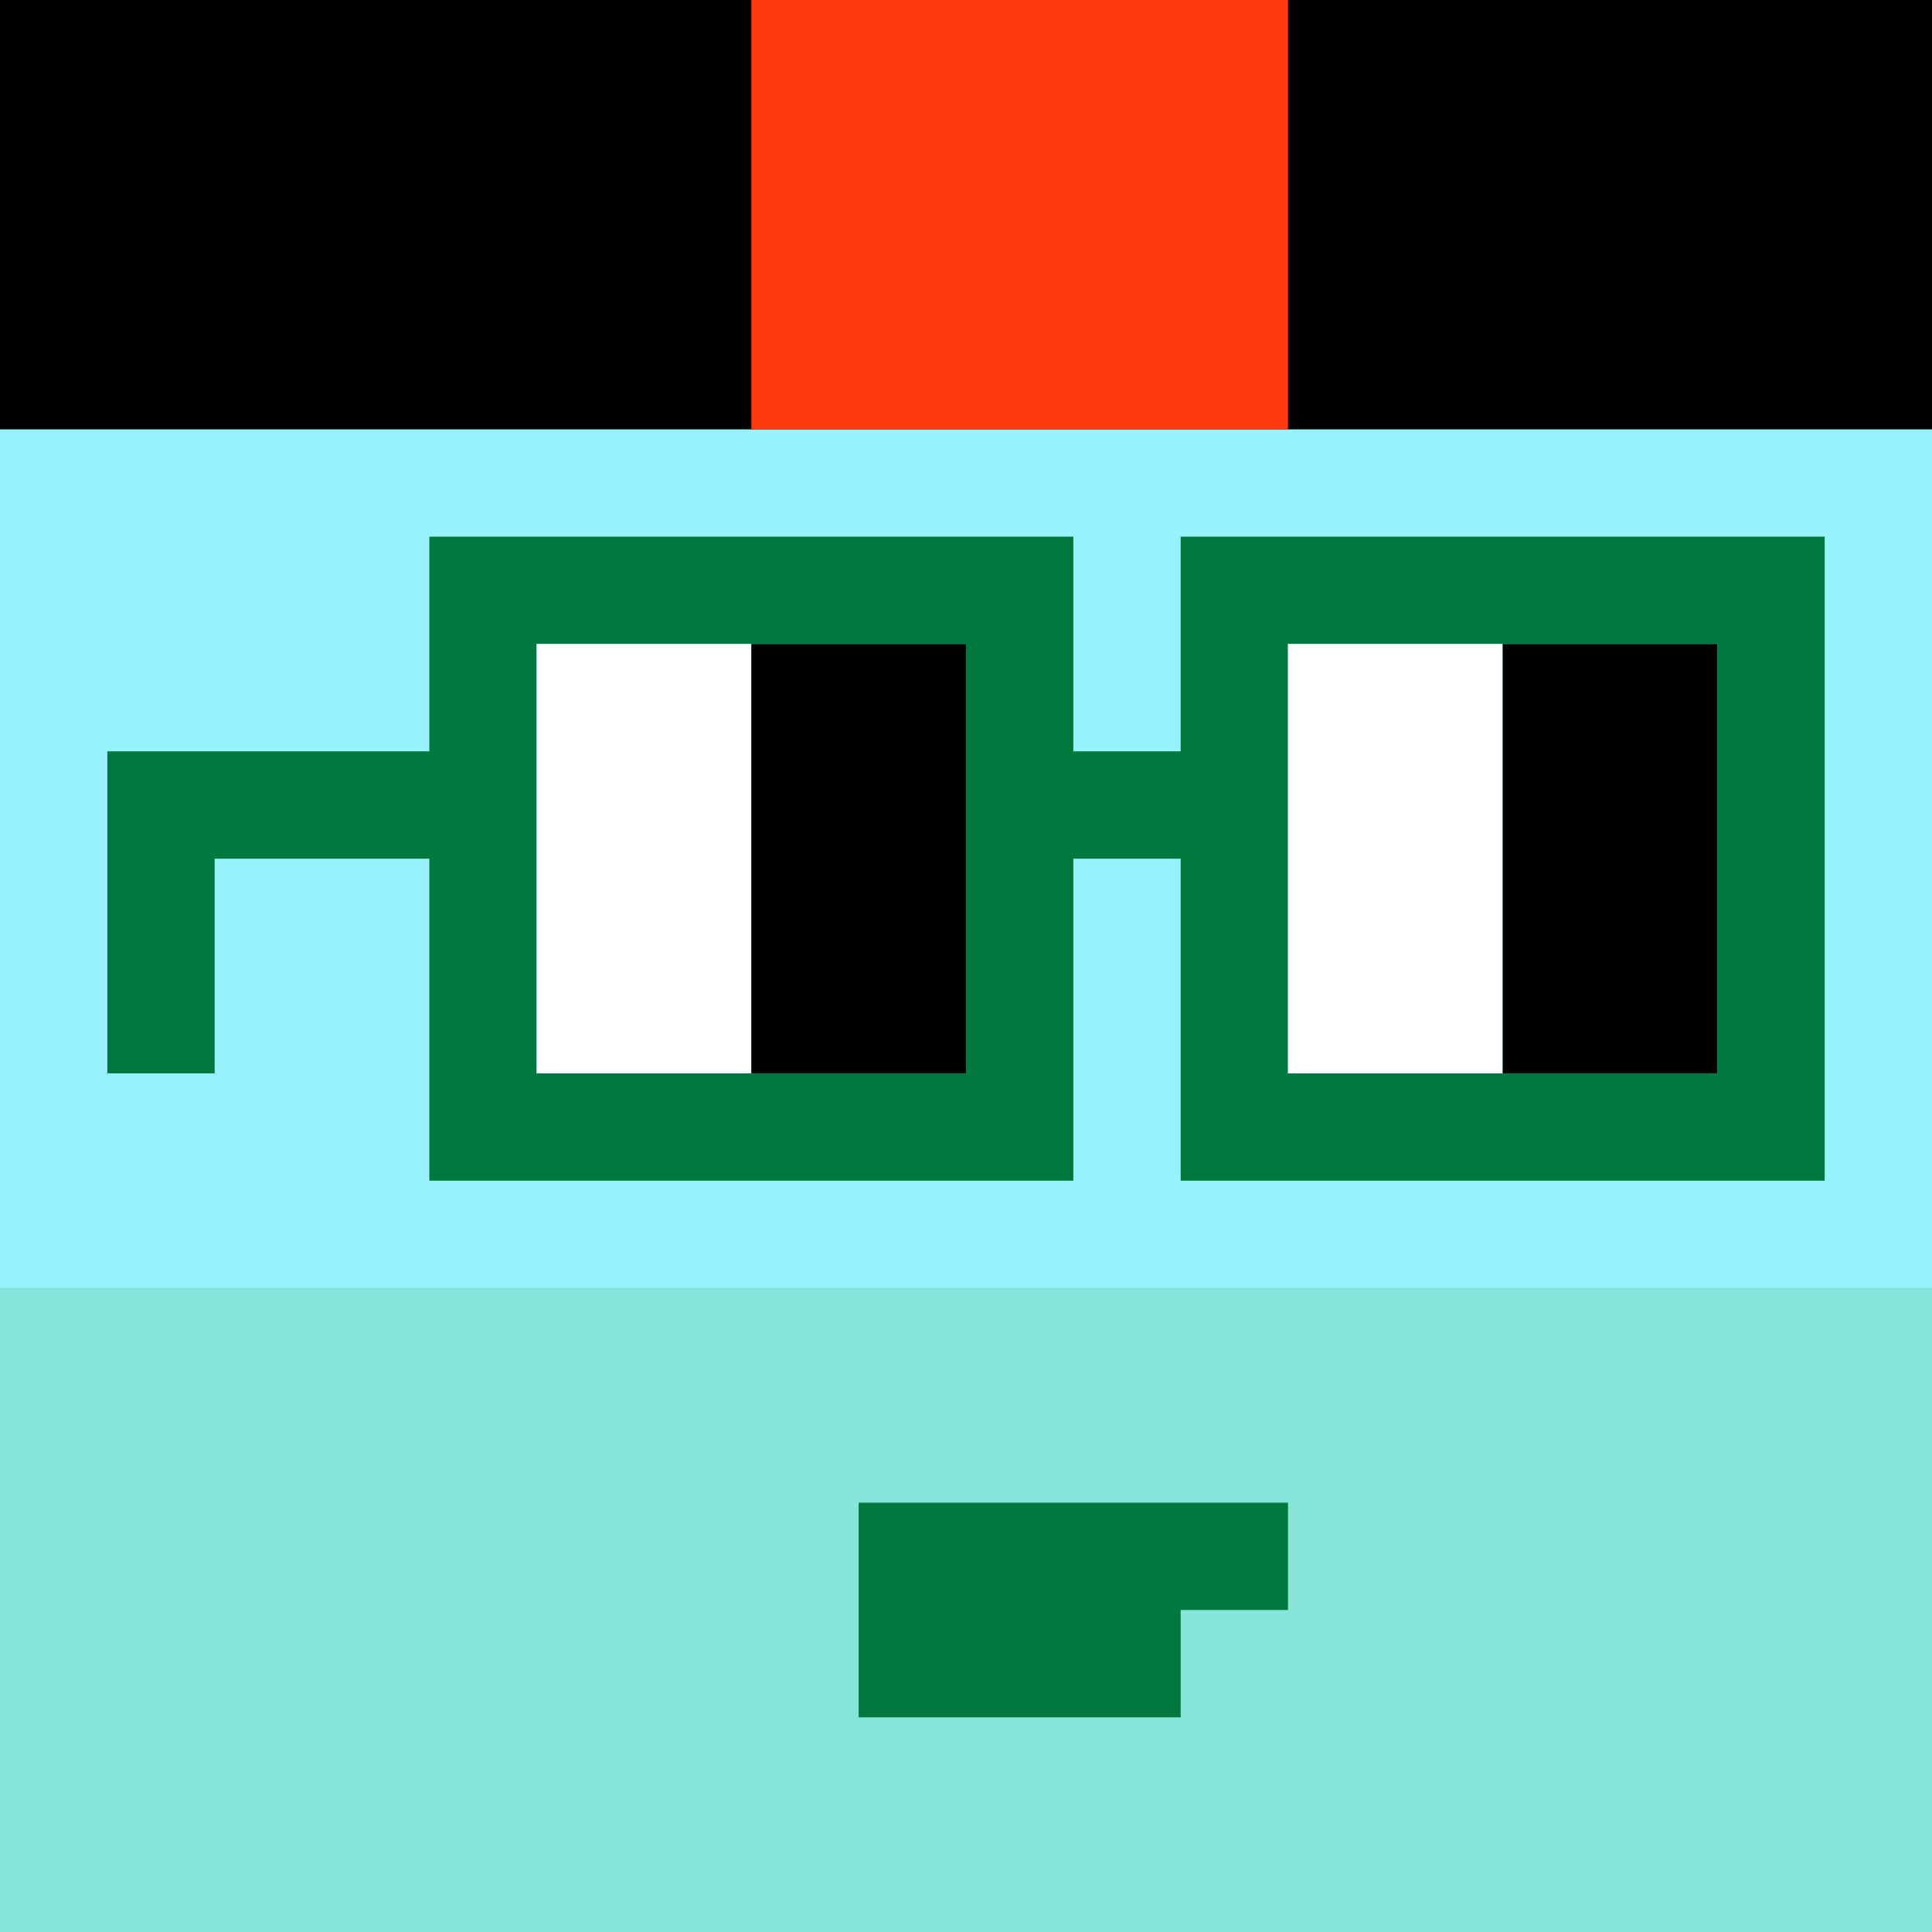
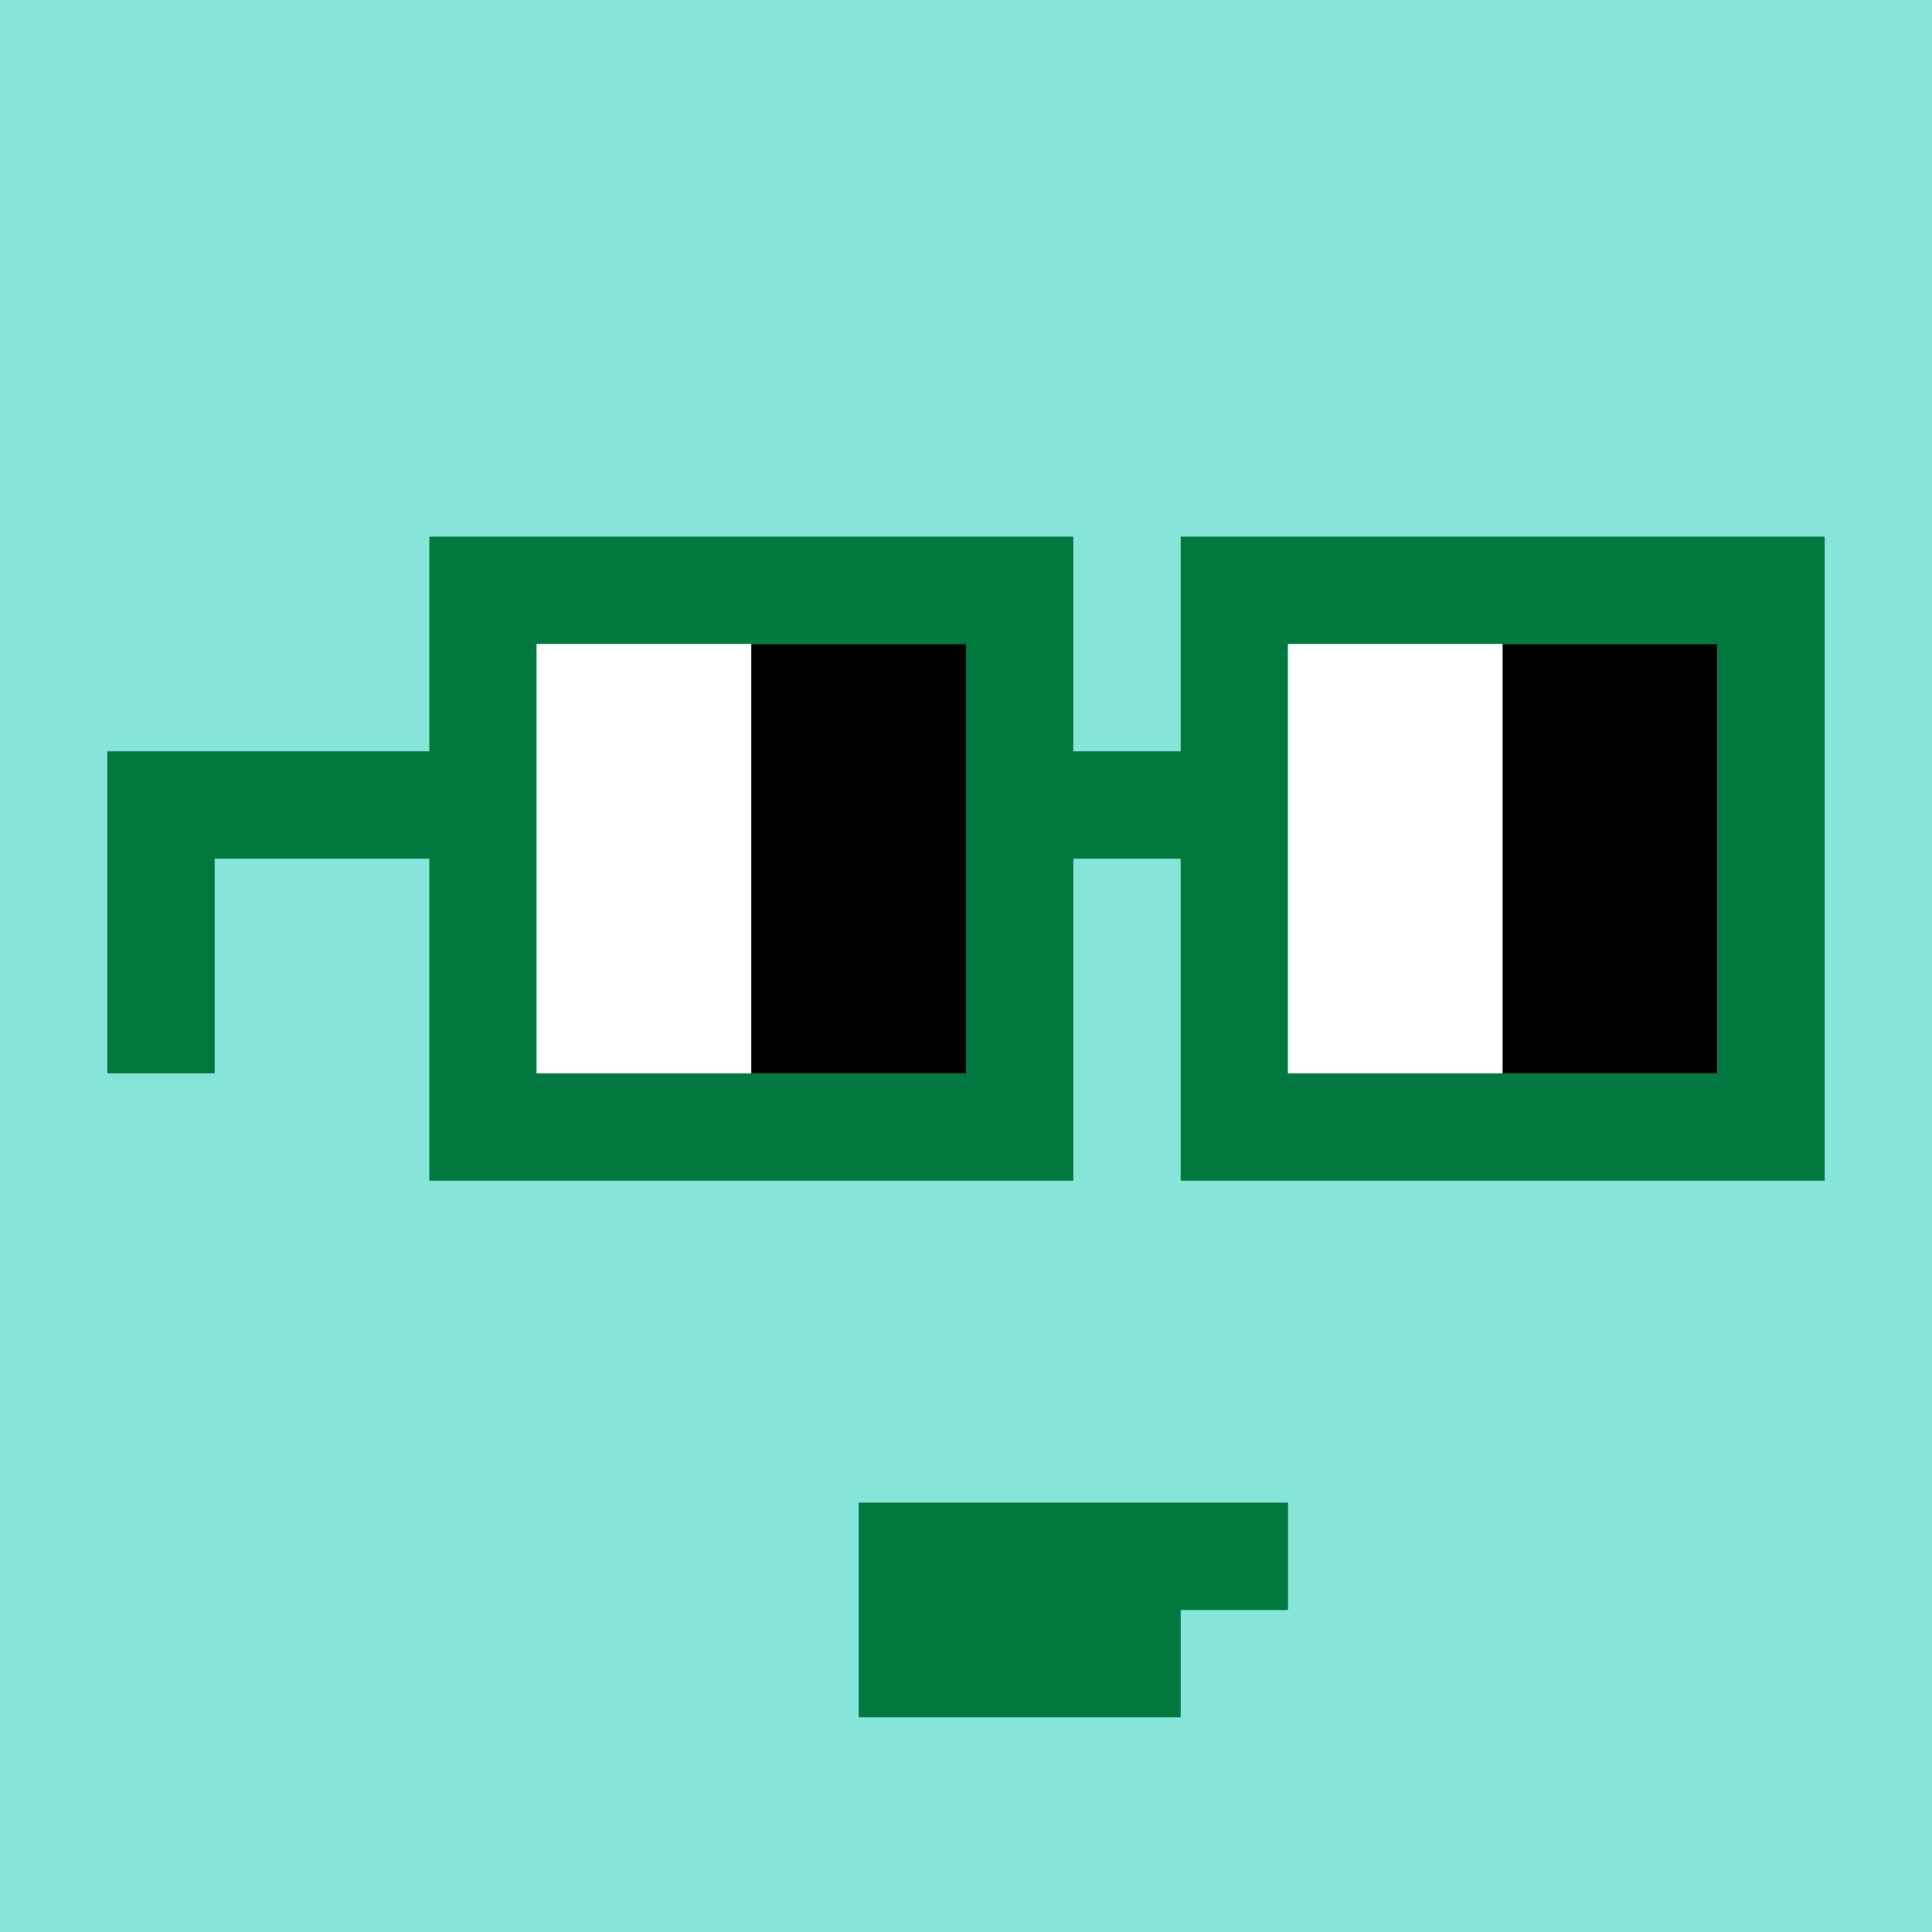
<svg xmlns="http://www.w3.org/2000/svg" width="18" height="18" viewBox="0 0 18 18" fill="none">
  <rect x="0" y="0" width="18" height="18" fill="#333333" stroke="none" />
  <g clip-path="url(#0_clip0_50_90308)">
-     <path d="M18 0H0V18H18V0Z" fill="#A3EFD0" />
    <path d="M18 0H0V18H18V0Z" fill="#87E4D9" />
-     <path d="M0 12H18V4H0V12Z" fill="#97F2FB" />
  </g>
  <path d="M12 14V15H11V16H8V14H12Z" fill="#00783E" />
  <g clip-path="url(#0_clip1_50_90308)">
    <path d="M0 4H18V-6H0V4Z" fill="black" />
    <path d="M12 4H7V0H12V4Z" fill="#FF3A0E" />
  </g>
  <path d="M16 6H12V10H16V6ZM9 6H5V10H9V6ZM17 11H11V8H10V11H4V8H2V10H1V7H4V5H10V7H11V5H17V11Z" fill="#00783E" />
  <path d="M5 6H7V10H5V6ZM12 6H14V10H12V6Z" fill="white" />
  <path d="M7 6H9V10H7V6ZM14 6H16V10H14V6Z" fill="black" />
  <defs>
    <clipPath id="0_clip0_50_90308">
      <rect width="18" height="18" fill="white" />
    </clipPath>
    <clipPath id="0_clip1_50_90308">
-       <rect width="18" height="18" fill="white" />
-     </clipPath>
+       </clipPath>
  </defs>
</svg>